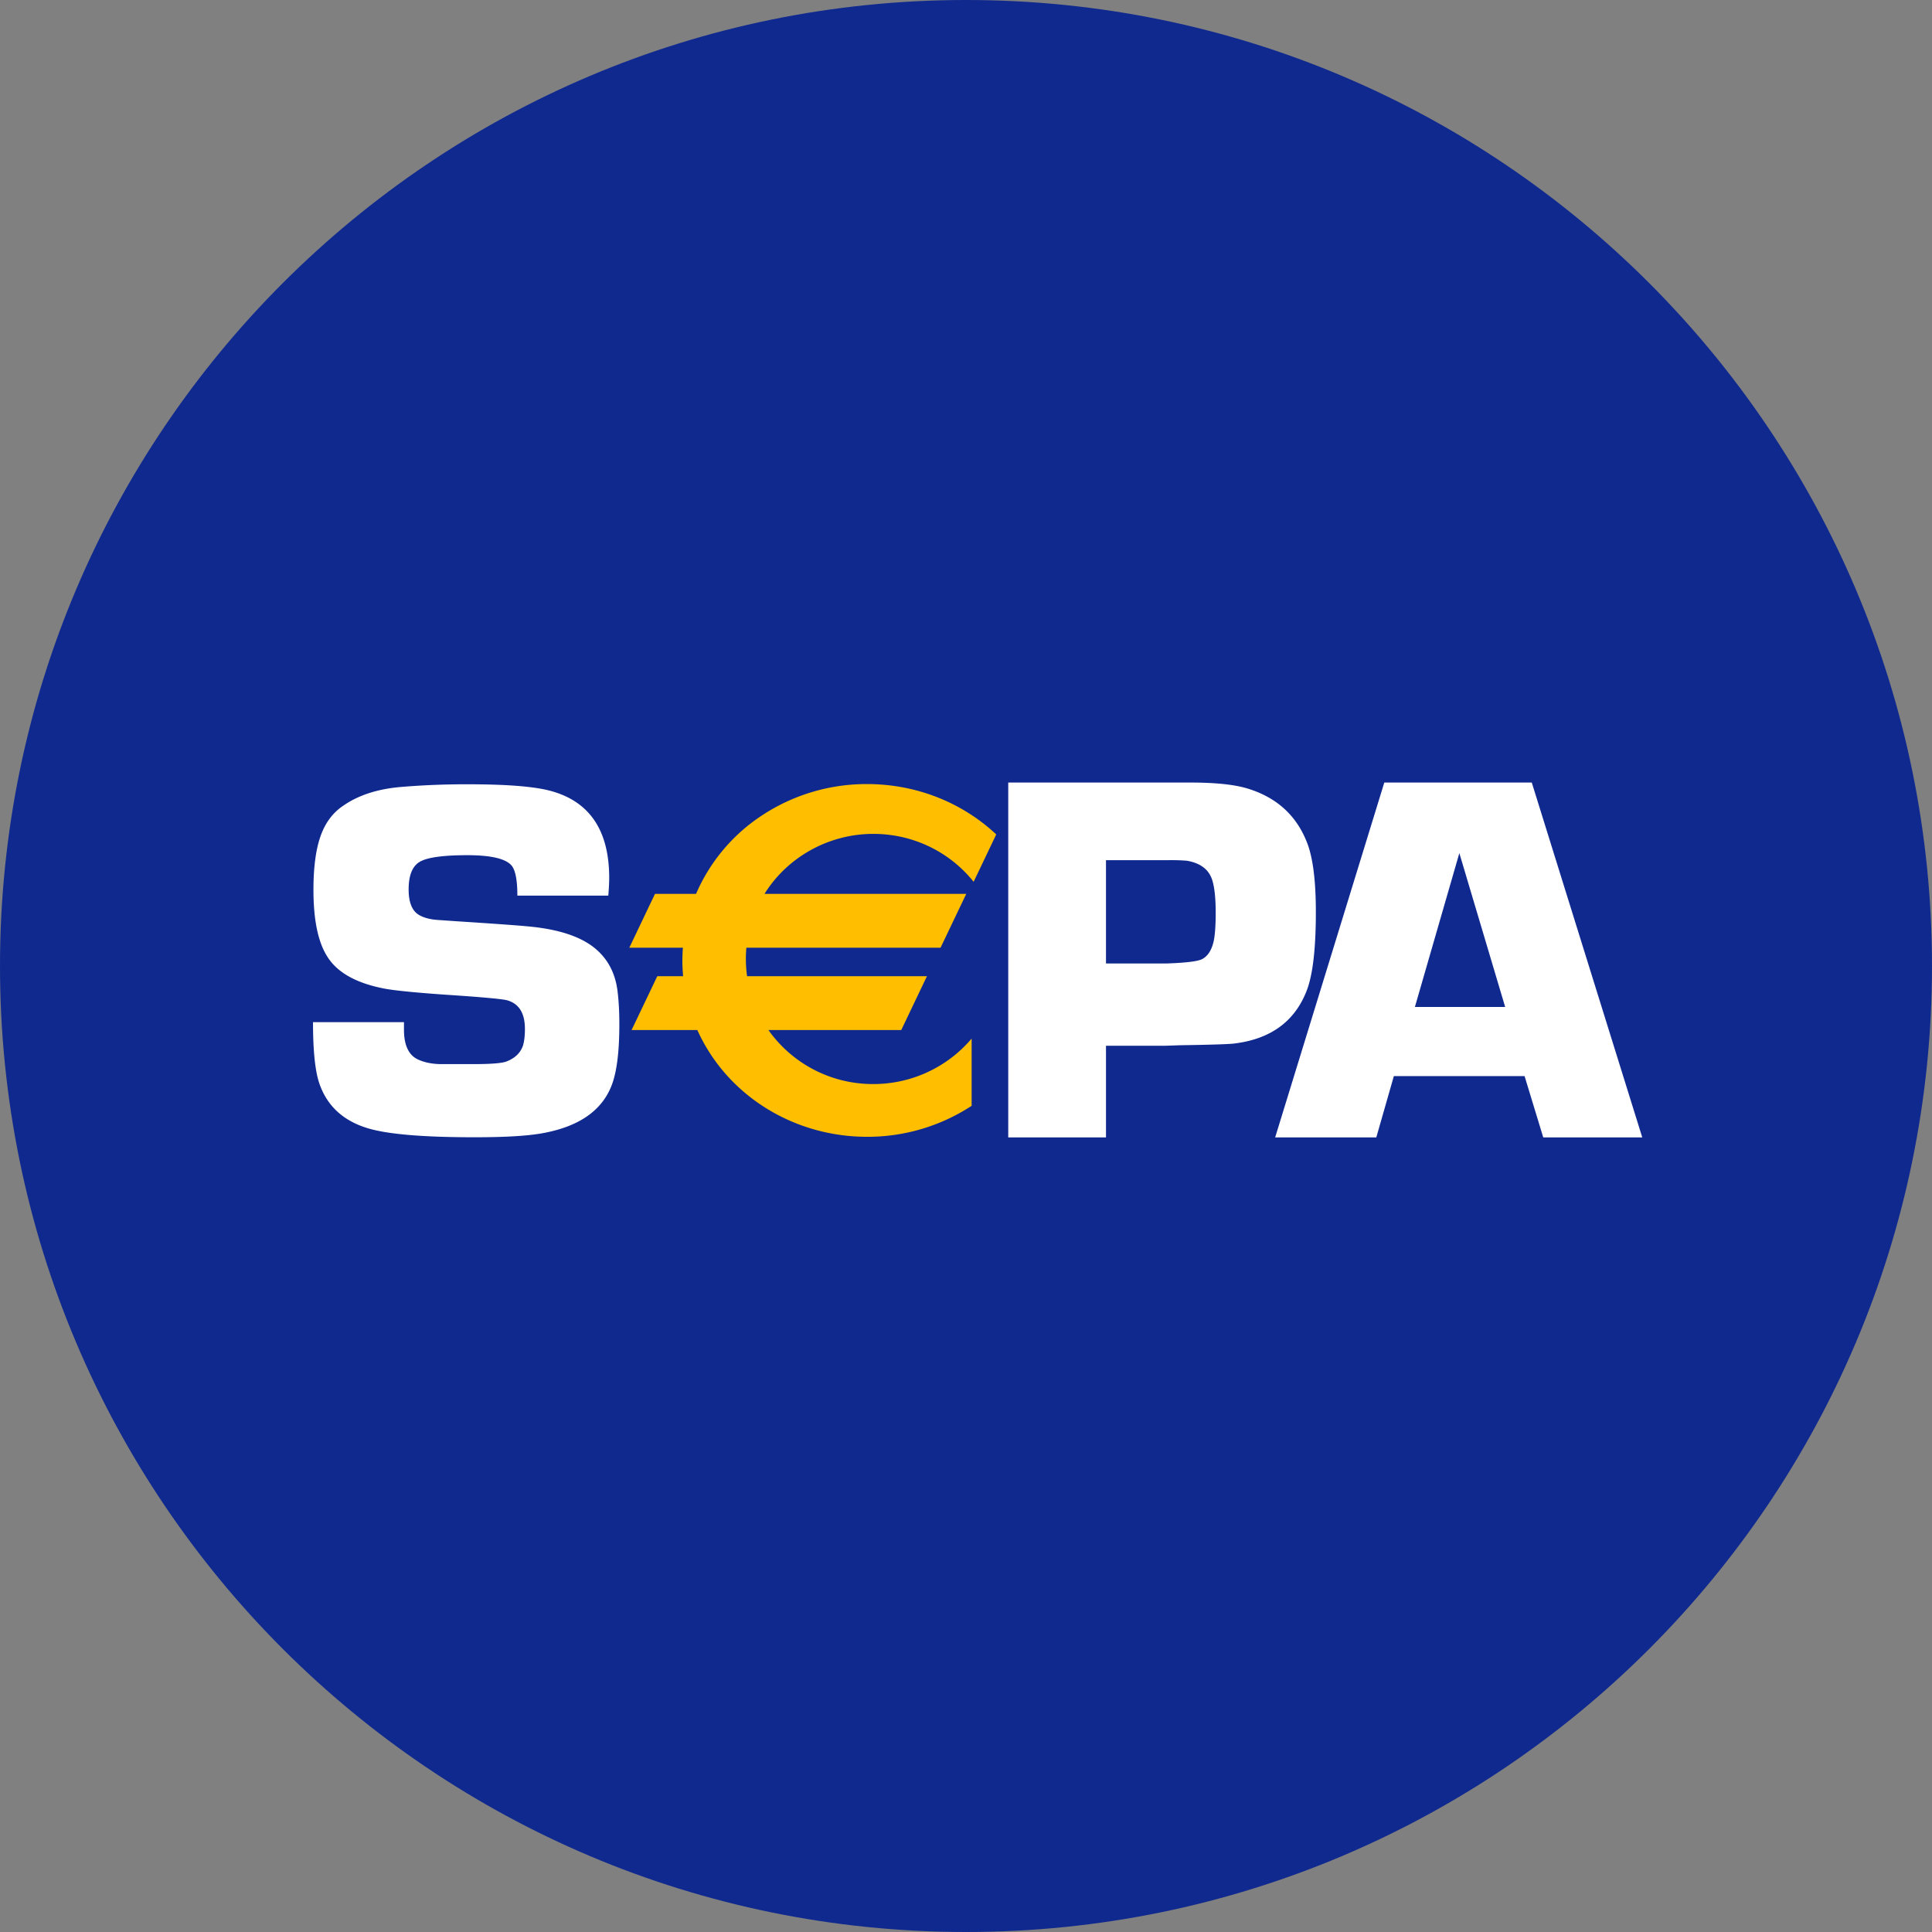
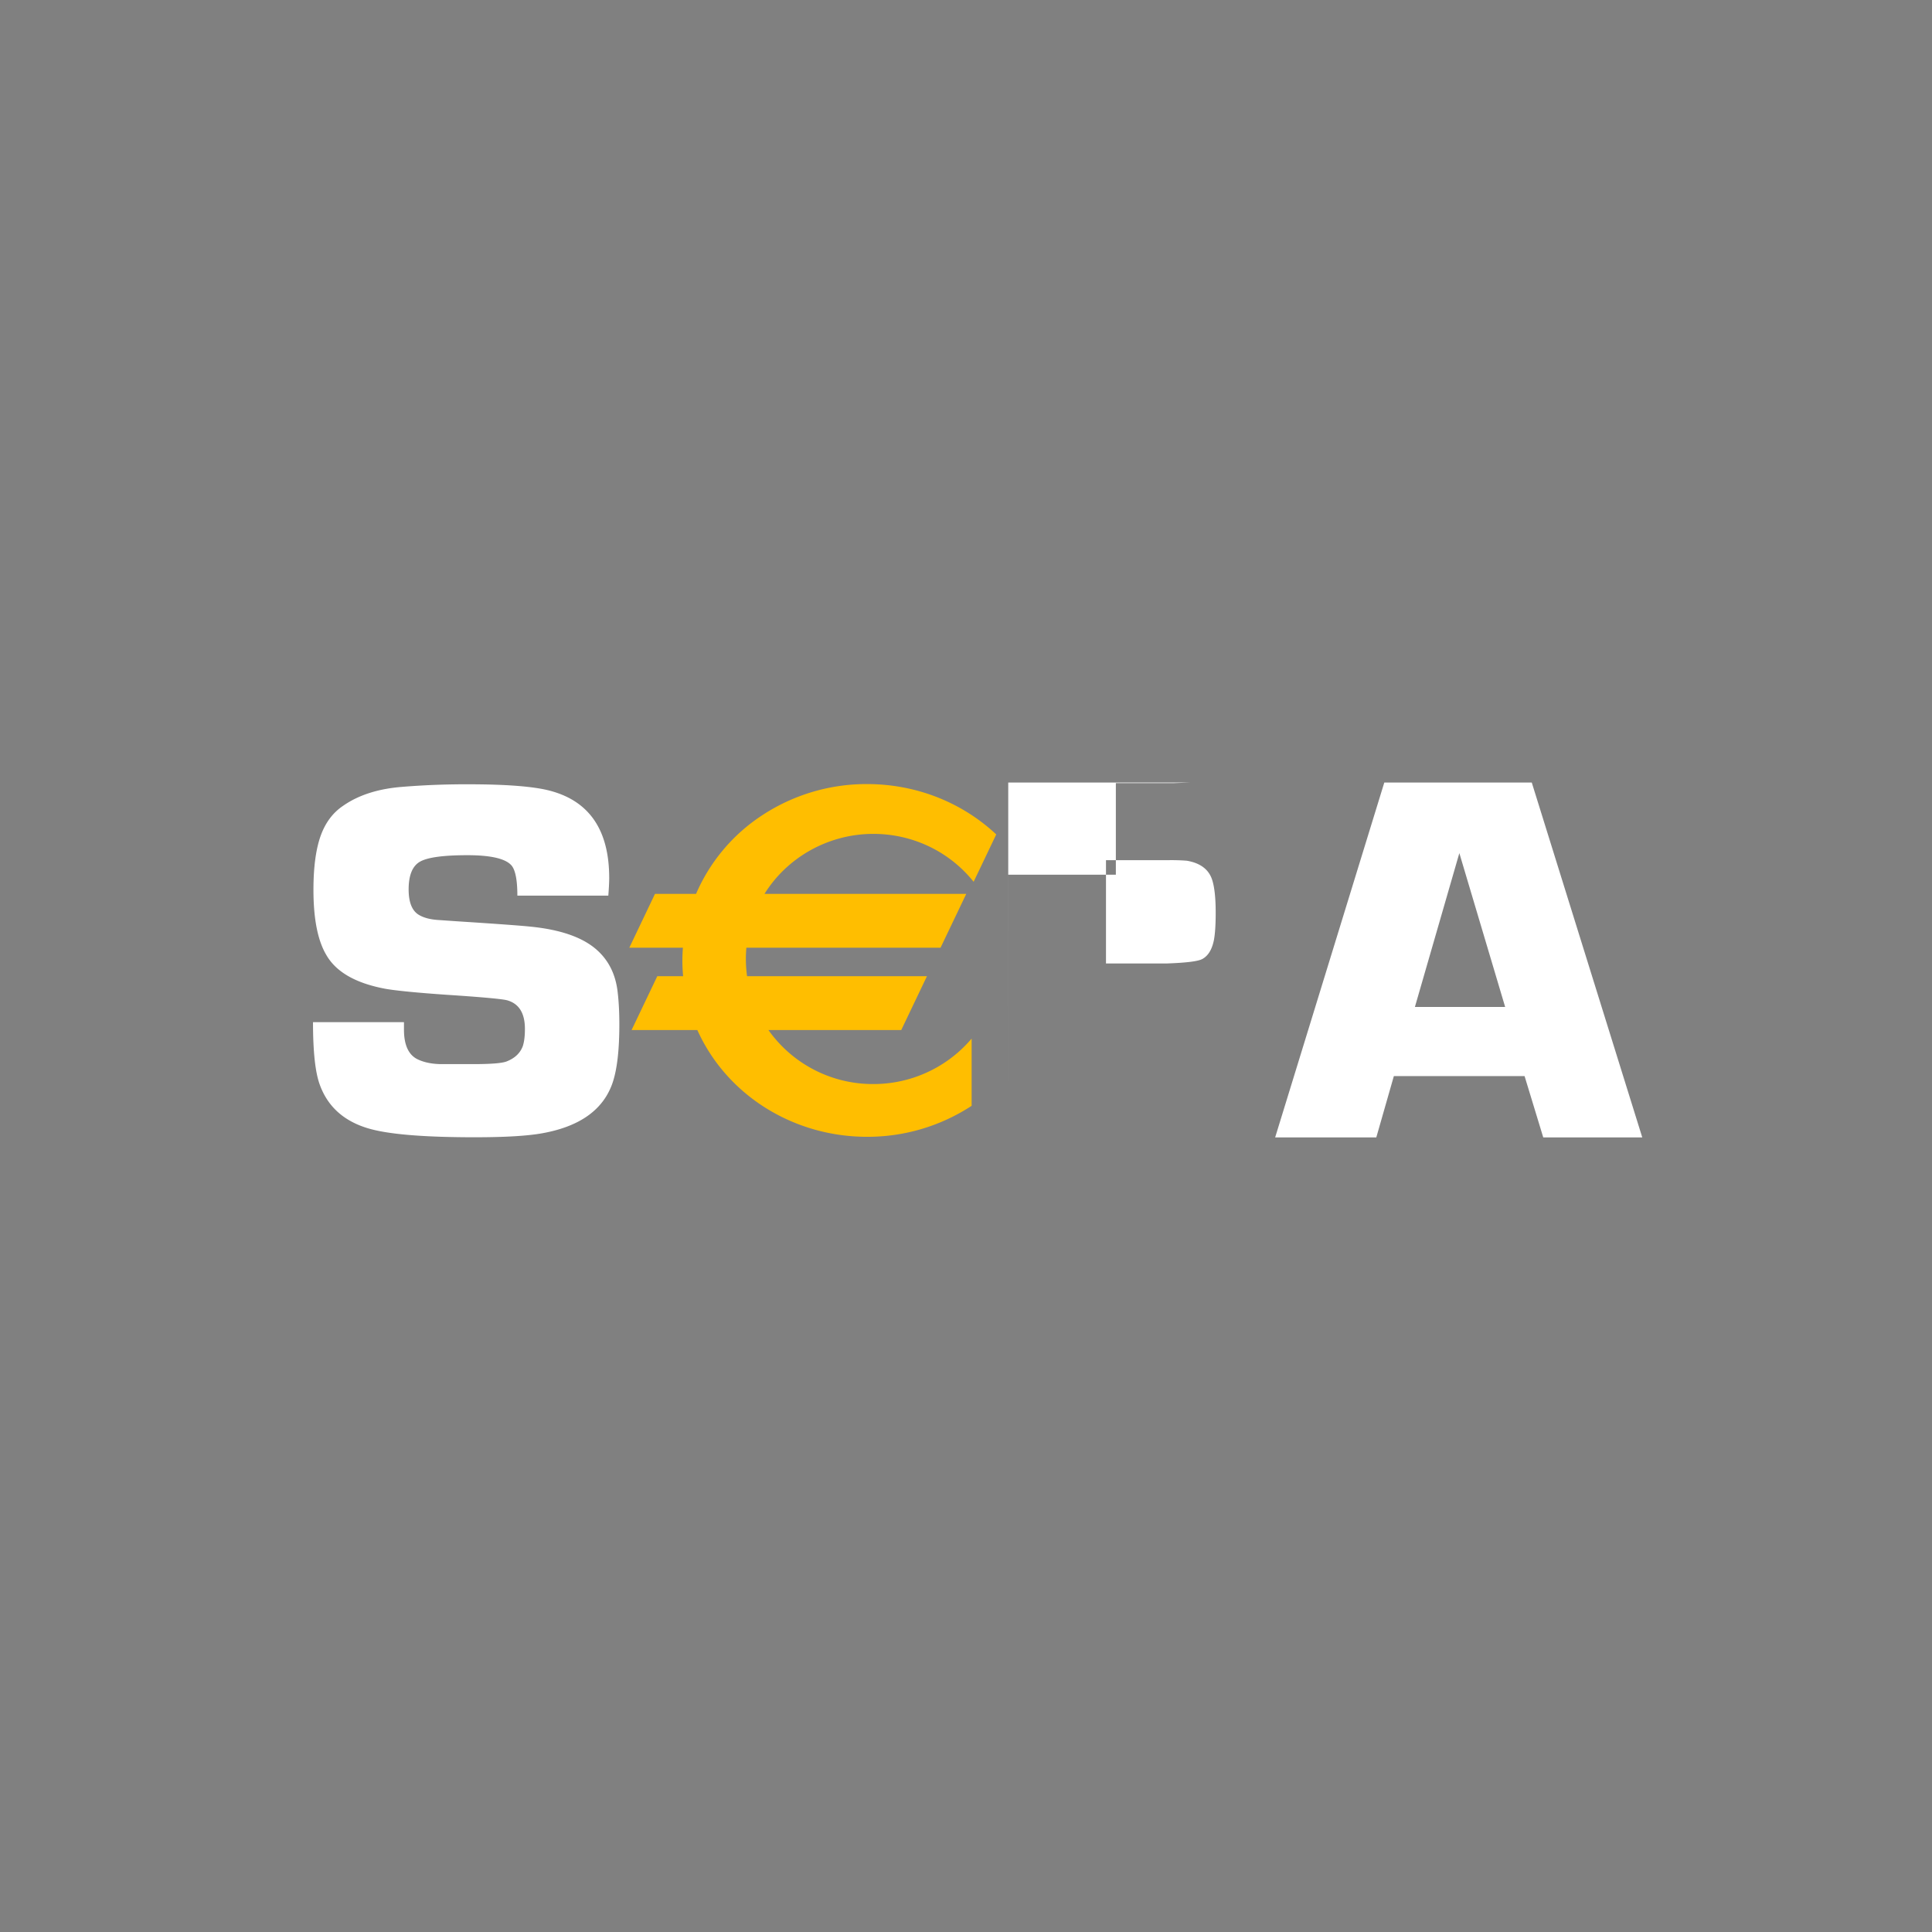
<svg xmlns="http://www.w3.org/2000/svg" width="96" height="96" fill="none">
  <rect width="100%" height="100%" fill="#808080" stroke="none" />
-   <path fill="#10298E" fill-rule="evenodd" d="M48 96c26.51 0 48-21.49 48-48S74.51 0 48 0 0 21.49 0 48s21.49 48 48 48Z" clip-rule="evenodd" />
-   <path fill="#fff" d="M30.227 44.503h-4.519c0-.725-.087-1.21-.26-1.459-.27-.366-1.012-.55-2.226-.55-1.18 0-1.962.106-2.344.317-.381.212-.573.673-.573 1.382 0 .642.17 1.065.509 1.267.242.144.563.229.963.254l.911.063c1.954.126 3.174.215 3.66.266 1.545.152 2.665.554 3.36 1.204.546.507.872 1.17.976 1.99.061.489.091 1.044.091 1.66 0 1.42-.138 2.458-.416 3.117-.503 1.209-1.633 1.973-3.392 2.293-.737.136-1.864.203-3.38.203-2.532 0-4.295-.146-5.291-.442-1.222-.363-2.028-1.097-2.418-2.202-.217-.615-.325-1.64-.325-3.075h4.52v.367c0 .765.225 1.257.675 1.477.311.15.687.23 1.13.24h1.661c.848 0 1.389-.043 1.622-.128.416-.16.689-.416.819-.772.07-.219.103-.502.103-.849 0-.776-.29-1.248-.869-1.418-.217-.066-1.224-.16-3.023-.278-1.444-.1-2.448-.198-3.01-.292-1.479-.27-2.465-.826-2.957-1.67-.433-.717-.649-1.803-.649-3.255 0-1.105.117-1.991.35-2.658.235-.667.611-1.173 1.131-1.52.762-.531 1.737-.843 2.924-.936a38.829 38.829 0 0 1 3.287-.128c1.897 0 3.249.107 4.054.318 1.967.516 2.95 1.962 2.95 4.338 0 .195-.014.486-.044.876ZM50.099 56.516V38.884h9.05c1.241 0 2.188.099 2.84.297 1.488.455 2.486 1.388 2.998 2.798.264.74.397 1.854.397 3.342 0 1.788-.147 3.073-.437 3.856-.58 1.548-1.775 2.44-3.58 2.67-.212.035-1.115.066-2.708.09l-.806.027h-2.897v4.552H50.1Zm4.857-8.642h3.028c.96-.034 1.545-.106 1.755-.22.287-.153.48-.462.576-.925.061-.308.092-.767.092-1.376 0-.745-.061-1.298-.184-1.66-.174-.505-.593-.813-1.255-.925a10.096 10.096 0 0 0-.943-.026h-3.069v5.132ZM75.755 53.47H69.26l-.872 3.046h-5.026l5.423-17.632h7.328l5.49 17.632h-4.92l-.928-3.047Zm-.965-3.436-2.276-7.643-2.208 7.643h4.484Z" />
+   <path fill="#fff" d="M30.227 44.503h-4.519c0-.725-.087-1.21-.26-1.459-.27-.366-1.012-.55-2.226-.55-1.18 0-1.962.106-2.344.317-.381.212-.573.673-.573 1.382 0 .642.17 1.065.509 1.267.242.144.563.229.963.254l.911.063c1.954.126 3.174.215 3.66.266 1.545.152 2.665.554 3.36 1.204.546.507.872 1.17.976 1.99.061.489.091 1.044.091 1.66 0 1.42-.138 2.458-.416 3.117-.503 1.209-1.633 1.973-3.392 2.293-.737.136-1.864.203-3.38.203-2.532 0-4.295-.146-5.291-.442-1.222-.363-2.028-1.097-2.418-2.202-.217-.615-.325-1.64-.325-3.075h4.52v.367c0 .765.225 1.257.675 1.477.311.15.687.23 1.13.24h1.661c.848 0 1.389-.043 1.622-.128.416-.16.689-.416.819-.772.07-.219.103-.502.103-.849 0-.776-.29-1.248-.869-1.418-.217-.066-1.224-.16-3.023-.278-1.444-.1-2.448-.198-3.01-.292-1.479-.27-2.465-.826-2.957-1.67-.433-.717-.649-1.803-.649-3.255 0-1.105.117-1.991.35-2.658.235-.667.611-1.173 1.131-1.52.762-.531 1.737-.843 2.924-.936a38.829 38.829 0 0 1 3.287-.128c1.897 0 3.249.107 4.054.318 1.967.516 2.95 1.962 2.95 4.338 0 .195-.014.486-.044.876ZM50.099 56.516V38.884h9.05l-.806.027h-2.897v4.552H50.1Zm4.857-8.642h3.028c.96-.034 1.545-.106 1.755-.22.287-.153.48-.462.576-.925.061-.308.092-.767.092-1.376 0-.745-.061-1.298-.184-1.66-.174-.505-.593-.813-1.255-.925a10.096 10.096 0 0 0-.943-.026h-3.069v5.132ZM75.755 53.47H69.26l-.872 3.046h-5.026l5.423-17.632h7.328l5.49 17.632h-4.92l-.928-3.047Zm-.965-3.436-2.276-7.643-2.208 7.643h4.484Z" />
  <path fill="#FFBE00" d="M43.396 41.354c2.003 0 3.791.901 4.967 2.313l1.047-2.193a9.298 9.298 0 0 0-6.325-2.444c-3.828 0-7.102 2.258-8.446 5.455h-2.042l-1.205 2.525h2.626a8.344 8.344 0 0 0 .012 1.566h-1.32l-1.205 2.526h3.197c1.382 3.116 4.615 5.303 8.383 5.303a9.36 9.36 0 0 0 5.12-1.505v-3.096a6.448 6.448 0 0 1-4.81 2.133 6.437 6.437 0 0 1-5.355-2.835h6.694l1.206-2.526h-8.885a6.23 6.23 0 0 1-.038-1.566h9.67l1.205-2.525H37.853a6.43 6.43 0 0 1 5.543-3.131Z" />
  <path fill="#FFBE00" d="M43.395 41.435c1.909 0 3.697.834 4.906 2.286l.079.094.052-.11 1.047-2.193.023-.05-.04-.038c-1.72-1.589-3.986-2.464-6.378-2.464a9.422 9.422 0 0 0-5.198 1.542 8.844 8.844 0 0 0-3.319 3.96l.071-.047H32.546l-.02.043-1.205 2.526-.052.108H34.017l-.077-.083a8.511 8.511 0 0 0-.033.715c0 .283.015.575.045.865l.077-.083H32.66l-.02.044-1.206 2.525-.052.108h3.319l-.071-.046c1.44 3.25 4.76 5.35 8.454 5.35a9.433 9.433 0 0 0 5.162-1.518l.034-.022v-3.338l-.135.151a6.392 6.392 0 0 1-4.75 2.106 6.355 6.355 0 0 1-5.292-2.8l-.064.117h6.744l.02-.043 1.206-2.527.052-.107h-9.007l.077.065a6.205 6.205 0 0 1-.037-1.548l-.078.069h9.72l.02-.044 1.206-2.525.052-.108H37.852l.067.114c1.132-1.909 3.23-3.094 5.476-3.094Zm-5.543 3.131h10.04l-.071-.108-1.205 2.526.07-.044h-9.74l-.008.069a6.426 6.426 0 0 0 .04 1.584l.01.064h8.951l-.07-.107-1.206 2.525.07-.044h-6.838l.08.117a6.507 6.507 0 0 0 5.42 2.87 6.55 6.55 0 0 0 4.867-2.158l-.136-.05v3.096l.034-.063a9.279 9.279 0 0 1-5.076 1.492c-3.633 0-6.895-2.064-8.312-5.258l-.02-.046H31.504l.071.109 1.205-2.527-.07.044h1.405l-.008-.083a8.402 8.402 0 0 1-.045-.85c0-.215.01-.444.033-.702l.007-.082H31.39l.07.108 1.205-2.525-.07.043h2.094l.02-.047a8.702 8.702 0 0 1 3.263-3.892 9.268 9.268 0 0 1 5.111-1.515c2.352 0 4.579.86 6.271 2.423l-.017-.088-1.046 2.194.13-.016a6.519 6.519 0 0 0-5.027-2.342c-2.301 0-4.45 1.215-5.61 3.17l-.068.113h.135Z" />
</svg>